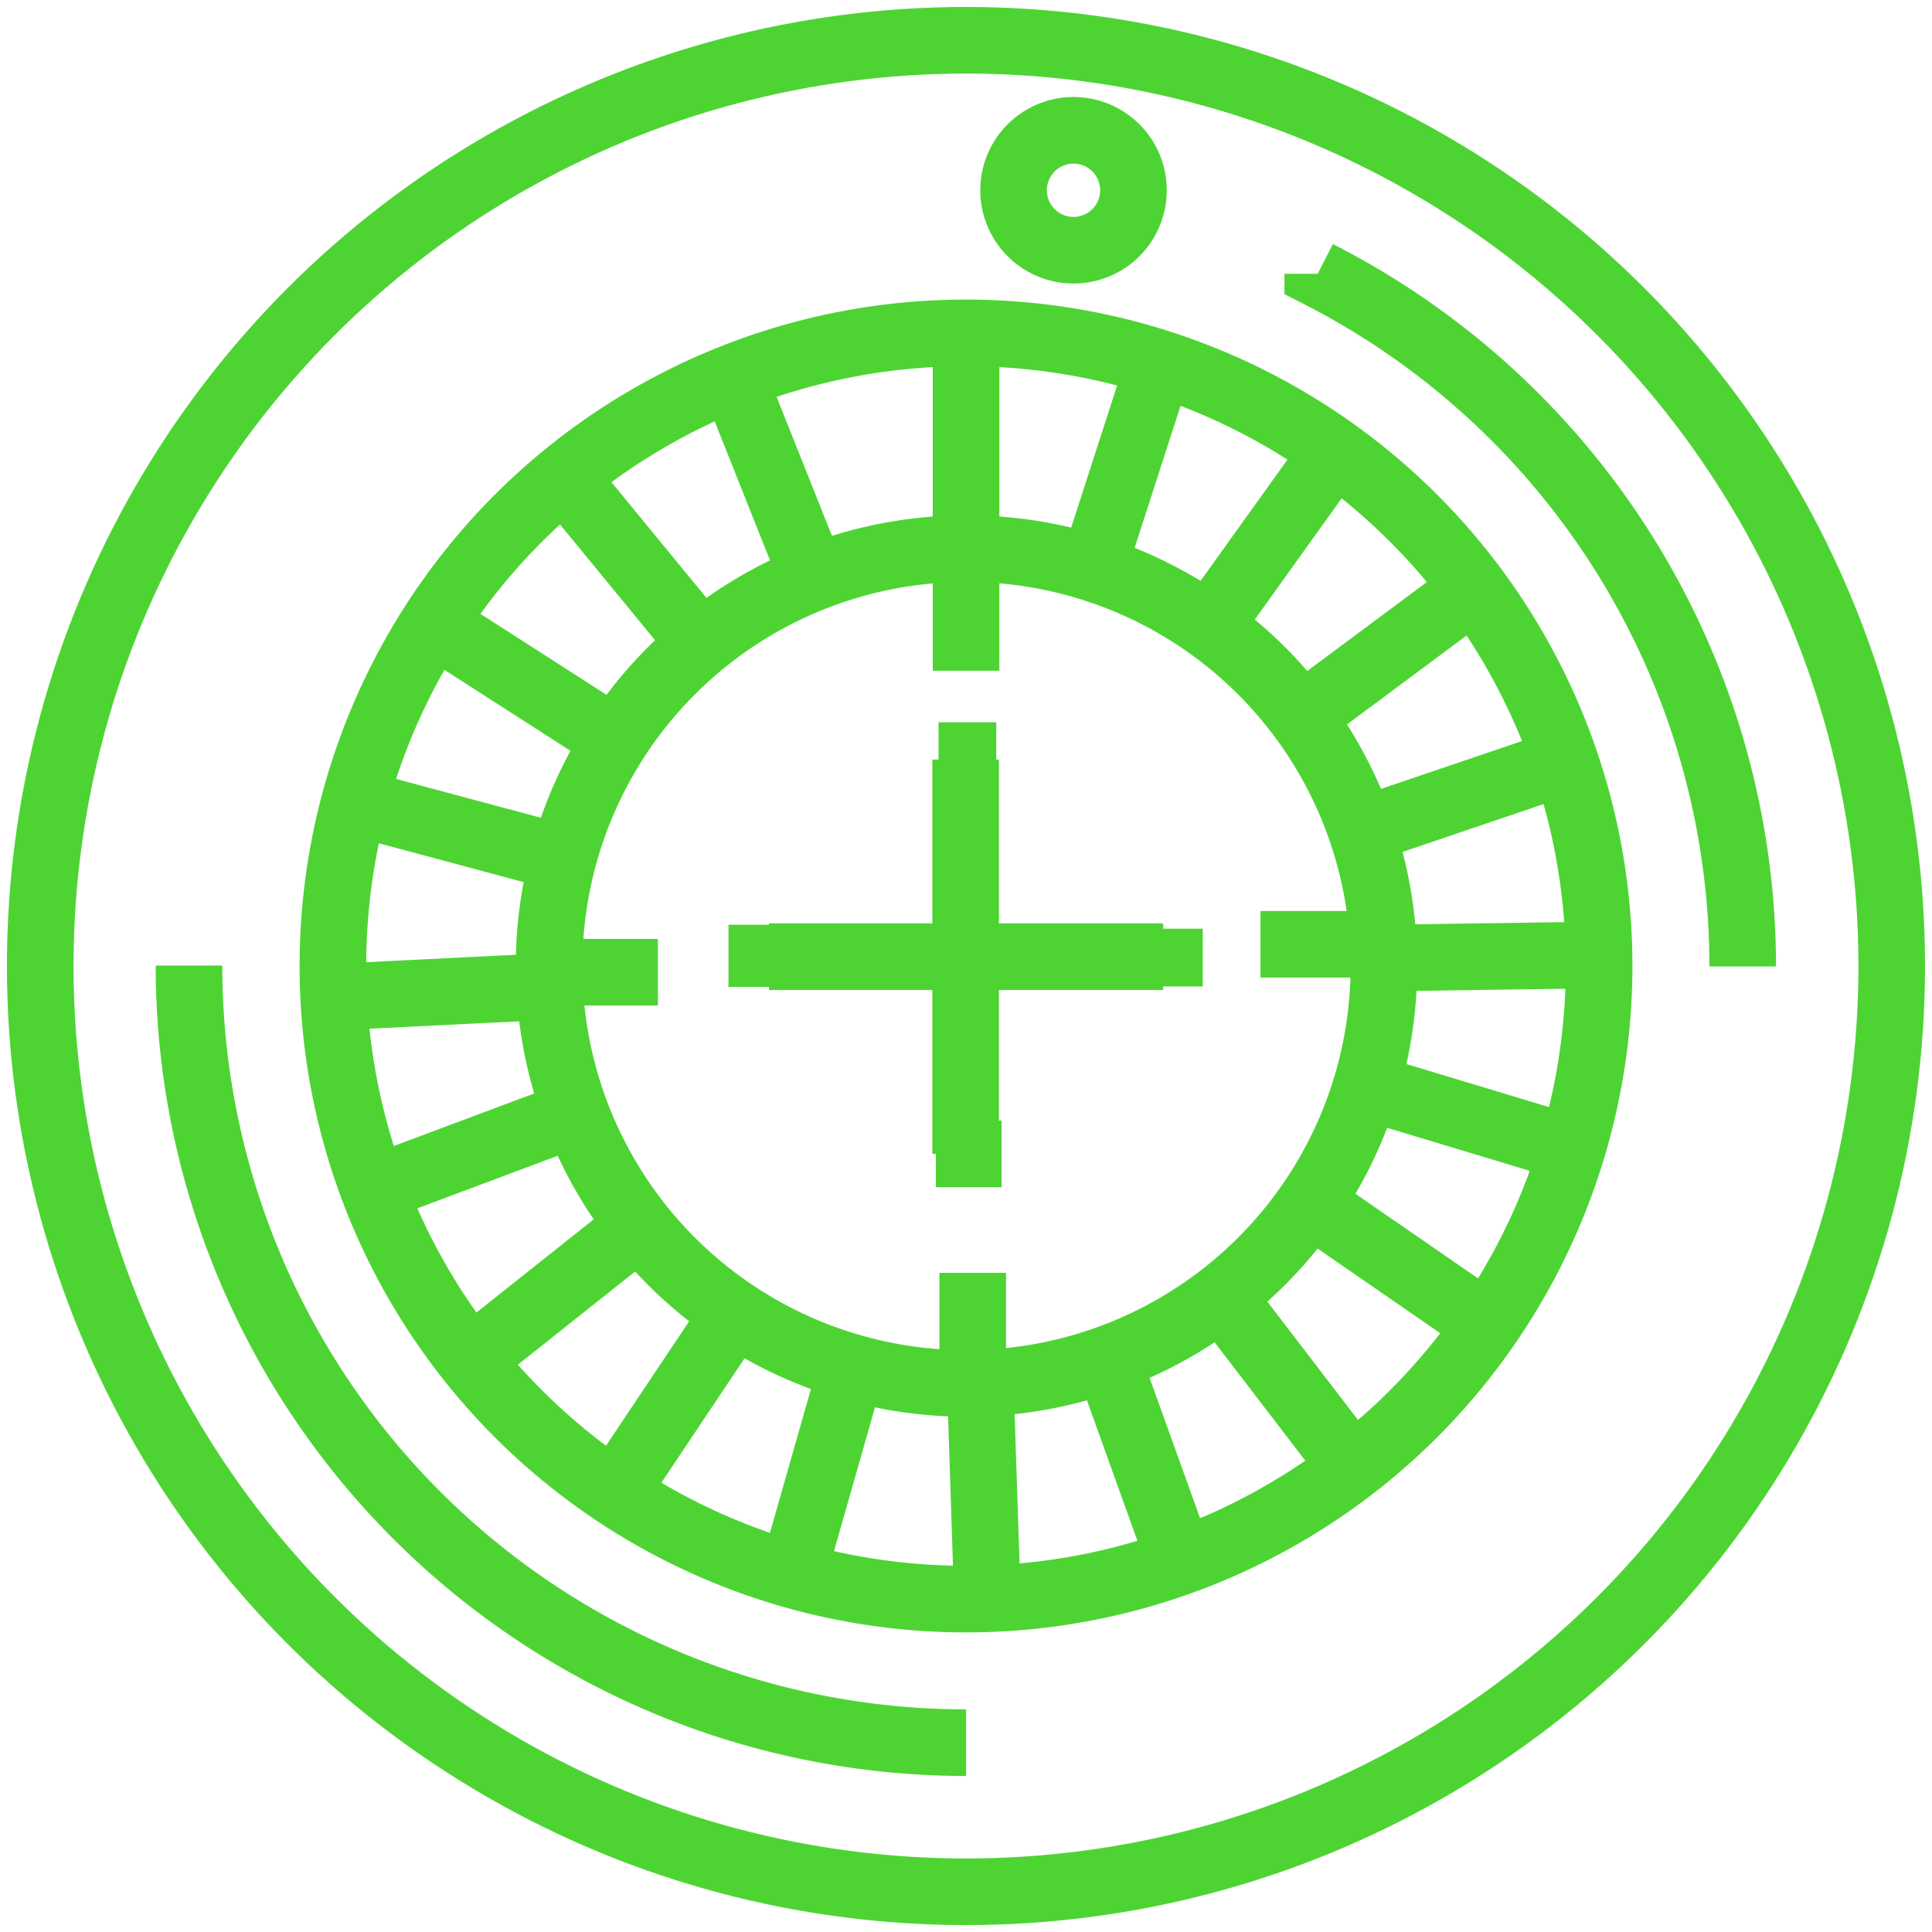
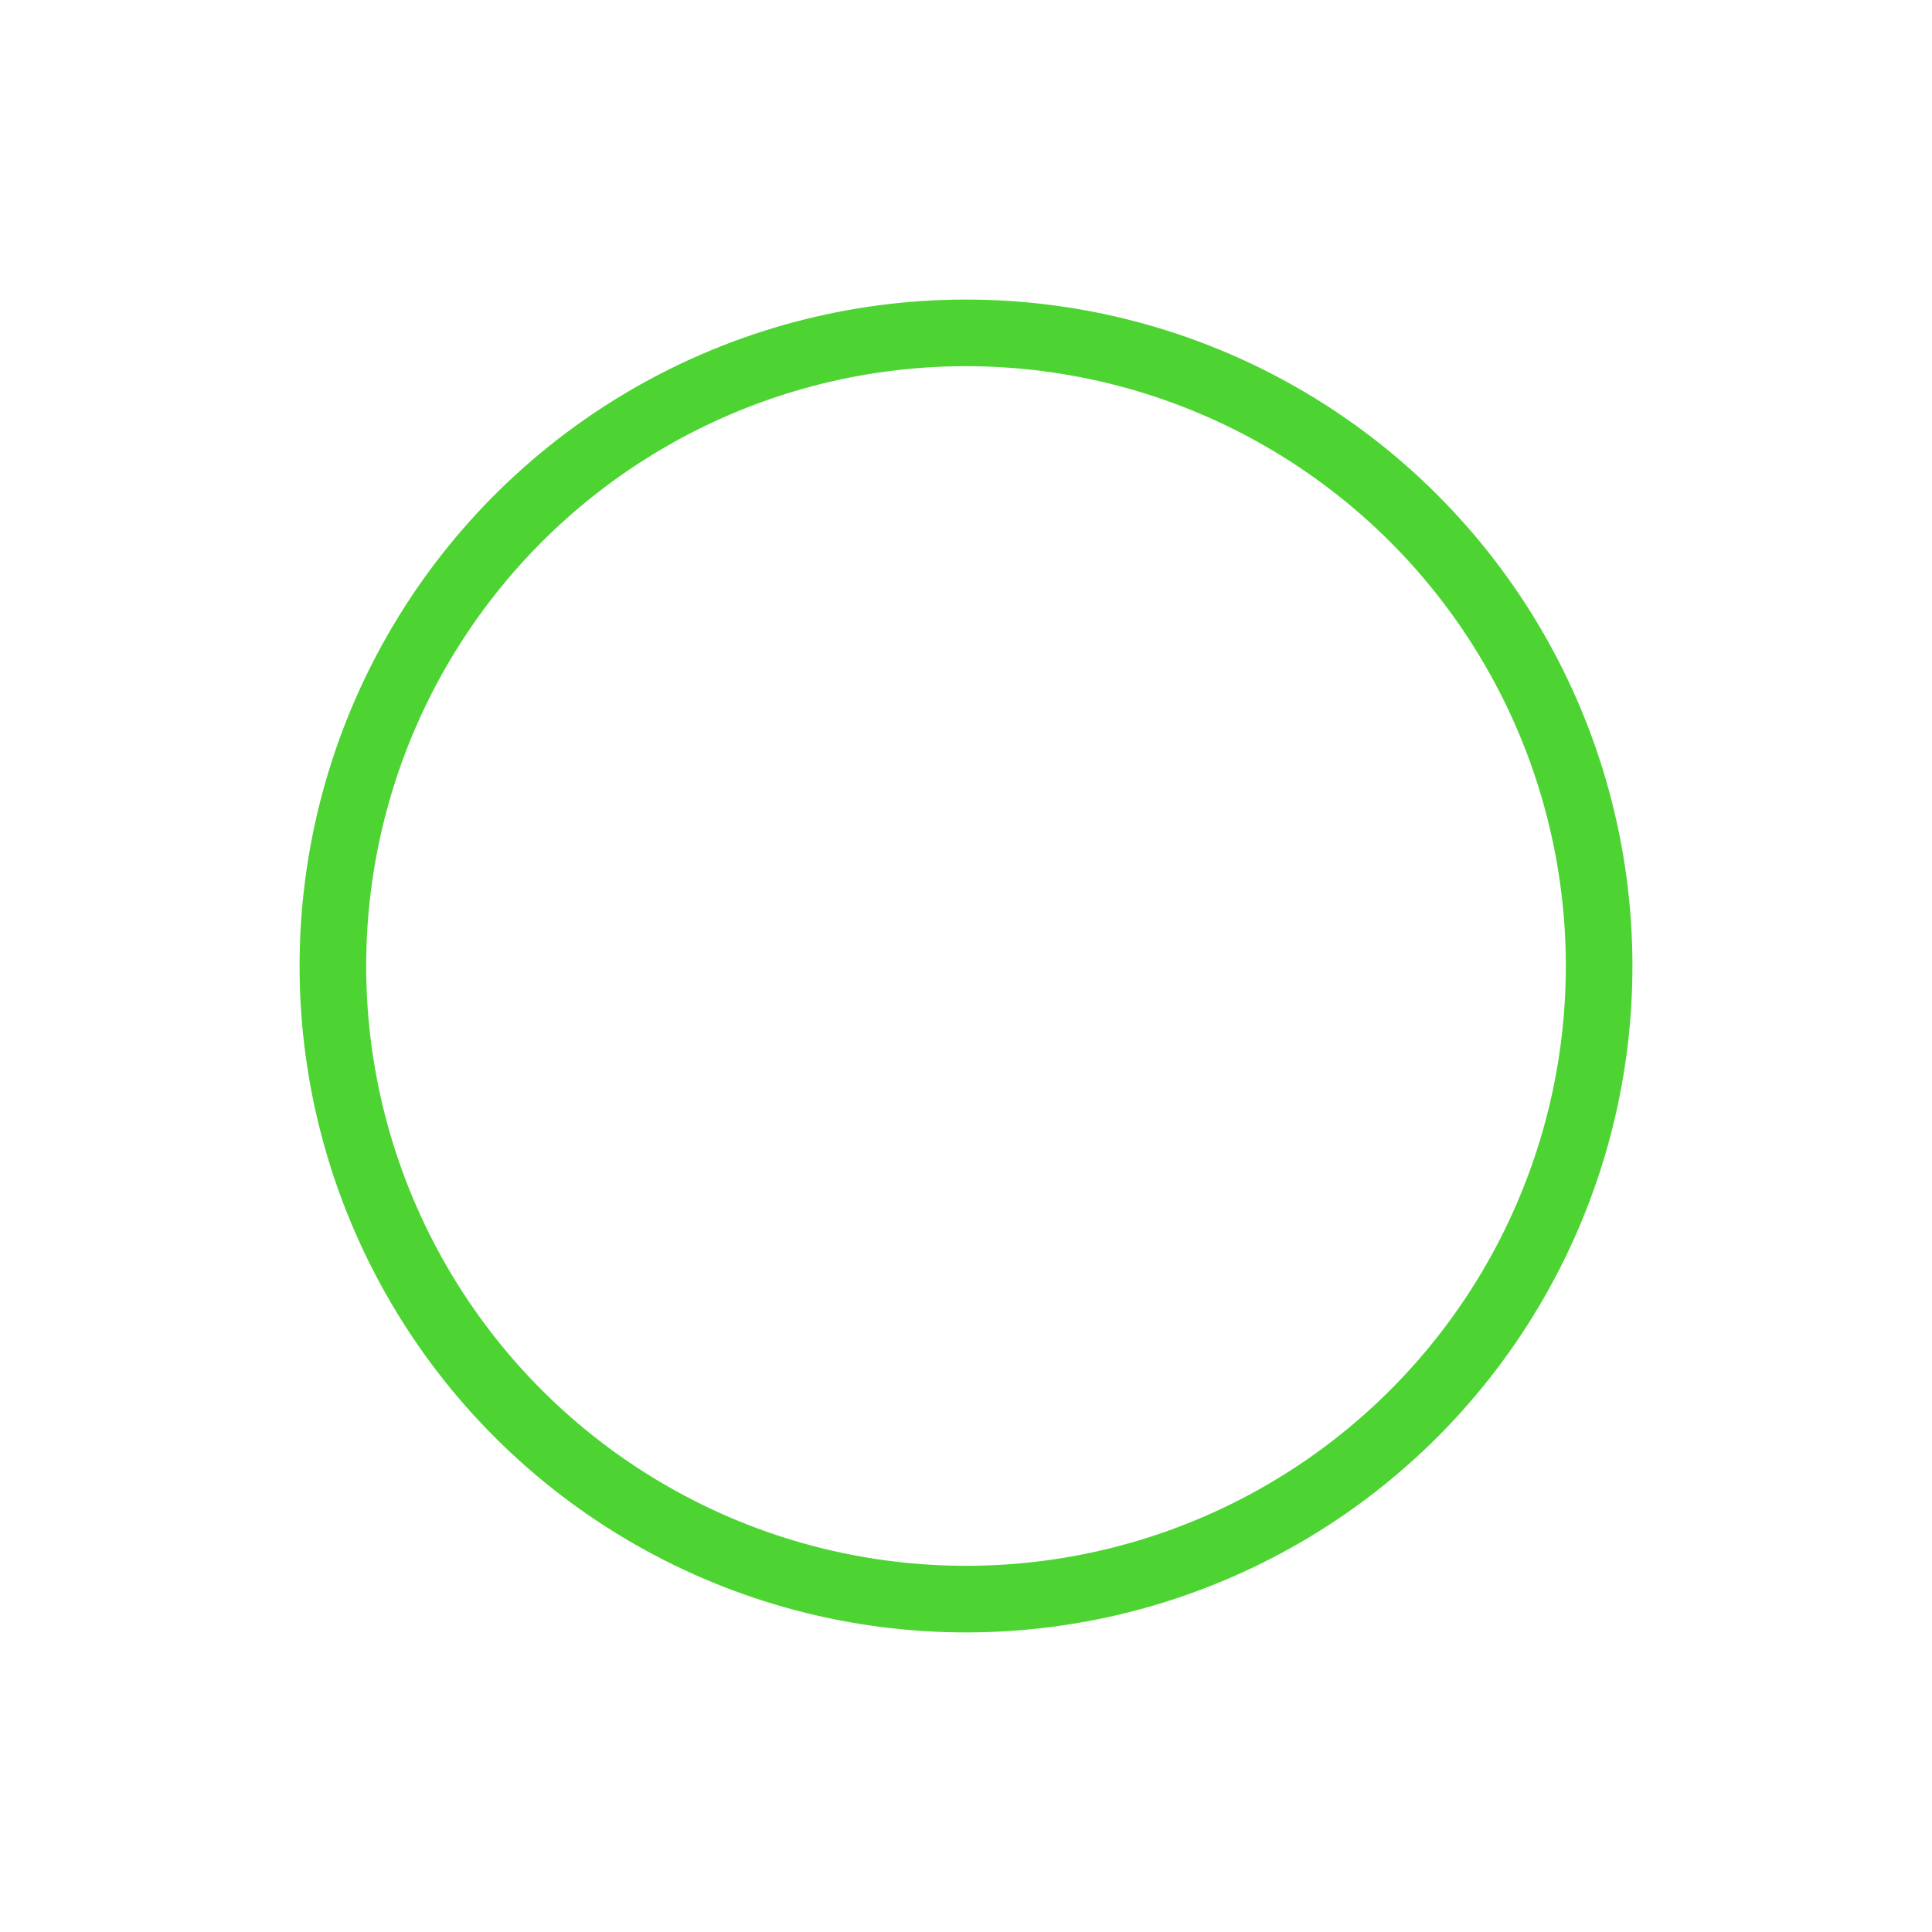
<svg xmlns="http://www.w3.org/2000/svg" width="42" height="42" fill="transparent" stroke="#4dd433" stroke-width="1.5" viewBox="0 0 43.509 43.509">
  <g transform="translate(-1430.204 -4284.635)">
    <circle cx="14.258" cy="14.258" r="14.258" class="a" transform="rotate(-58.283 4582.264 871.003)" />
-     <path d="M1455.73 4288.92a1.35 1.35 0 1 1-1.35-1.35 1.35 1.35 0 0 1 1.35 1.35zm-3.77 3.2v4.87m4.36-4.2l-1.5 4.64m5.44-2.64l-2.83 3.95m5.98-.86l-3.9 2.9m5.96 1l-4.6 1.56m5.35 2.8l-4.84.07m4.24 4.3l-4.64-1.4m2.72 5.37l-4-2.76m.96 5.96l-2.95-3.85m-.93 5.96l-1.64-4.56m-2.7 5.4l-.16-4.85m-4.22 4.3l1.33-4.67m-5.33 2.82l2.7-4.04m-5.95 1.06l3.8-3.02m-5.98-.82l4.54-1.7m-5.44-2.62l4.85-.24m-4.4-4.15l4.7 1.26m-2.9-5.28l4.08 2.62m-1.15-5.92l3.08 3.75m9.44 16a9.4 9.4 0 1 1 5.28-12.2 9.4 9.4 0 0 1-5.28 12.2zm-8.72-22l1.8 4.52" class="a" />
-     <circle cx="20.848" cy="20.848" r="20.848" class="a" transform="translate(1431.11 4285.542)" />
-     <path d="M1451.96 4323.88a17.5 17.5 0 0 1-17.5-17.5m25.42-15.58a17.5 17.5 0 0 1 9.57 15.6m-17.5-.33v-4.33m0 4.44v4.44m0-4.44h4.45m-4.44 0h-4.44m3.82-4.53h1.3m3.9 3.9v1.3m-5.26 3.77h1.48m-5.4-5.16v1.4m4.6-9.87v2.75m.15 16.04v-2.48m-9.54-6.77h2.45m16.35-.63h-2.78" class="a" />
  </g>
</svg>